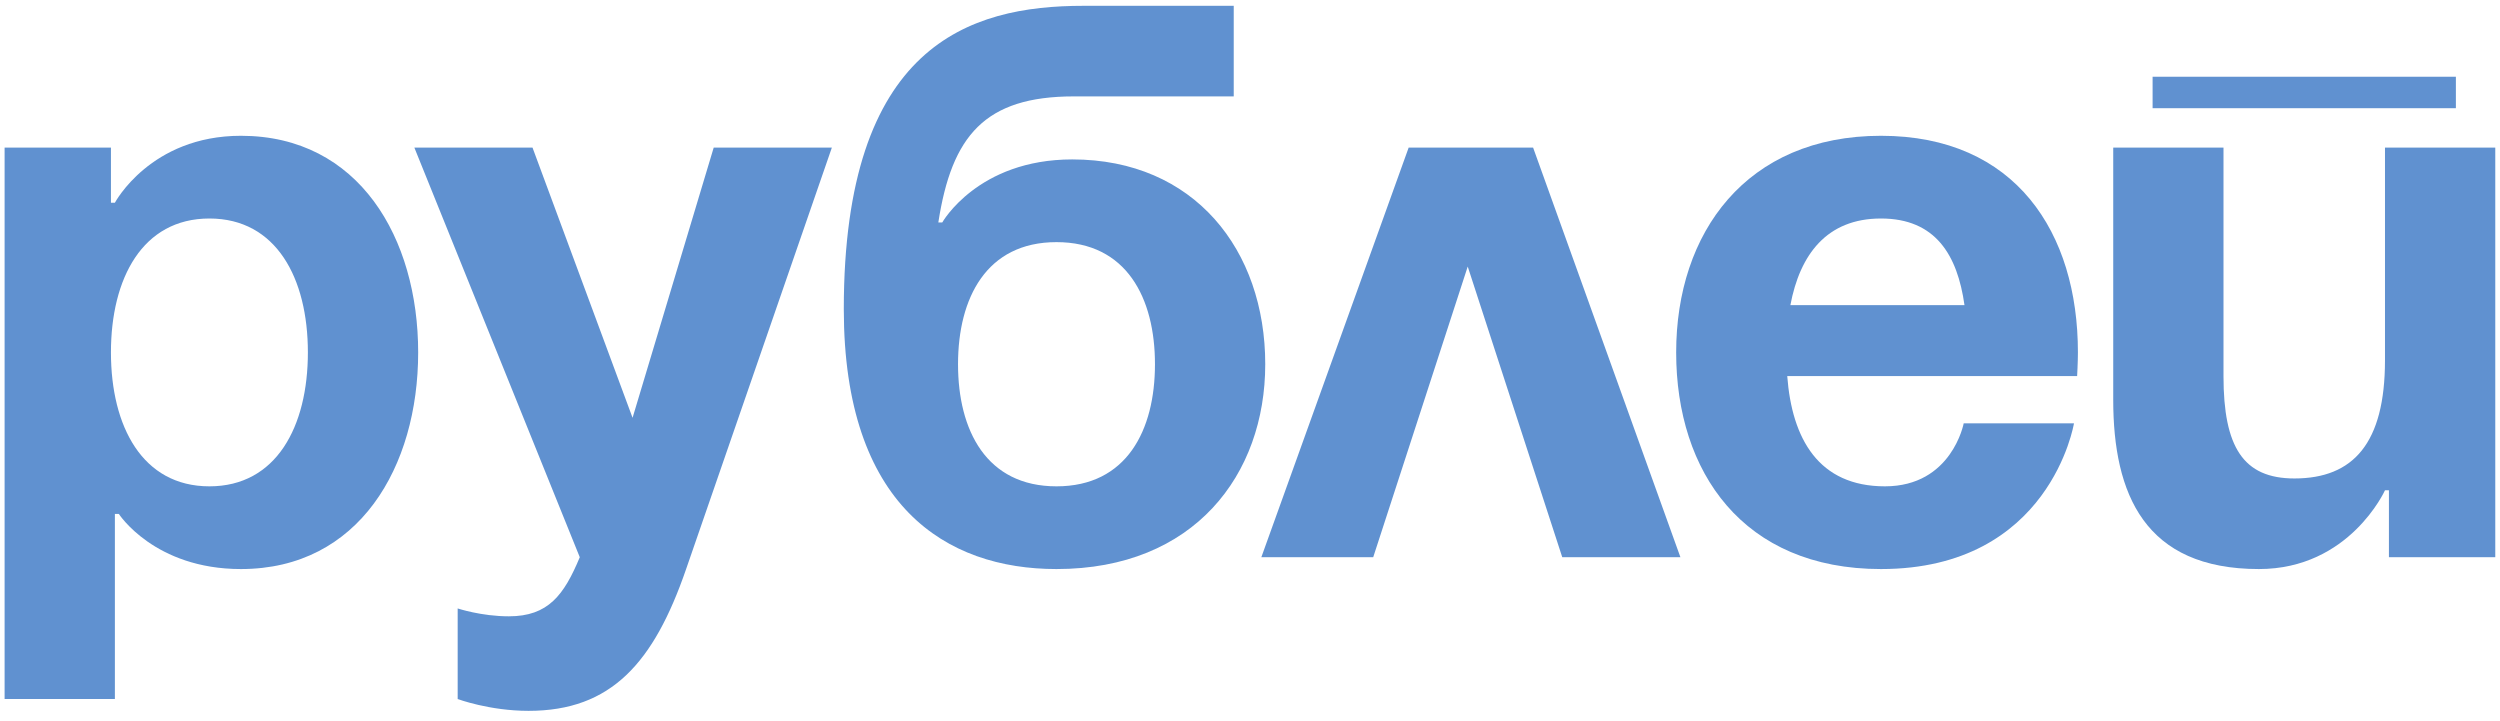
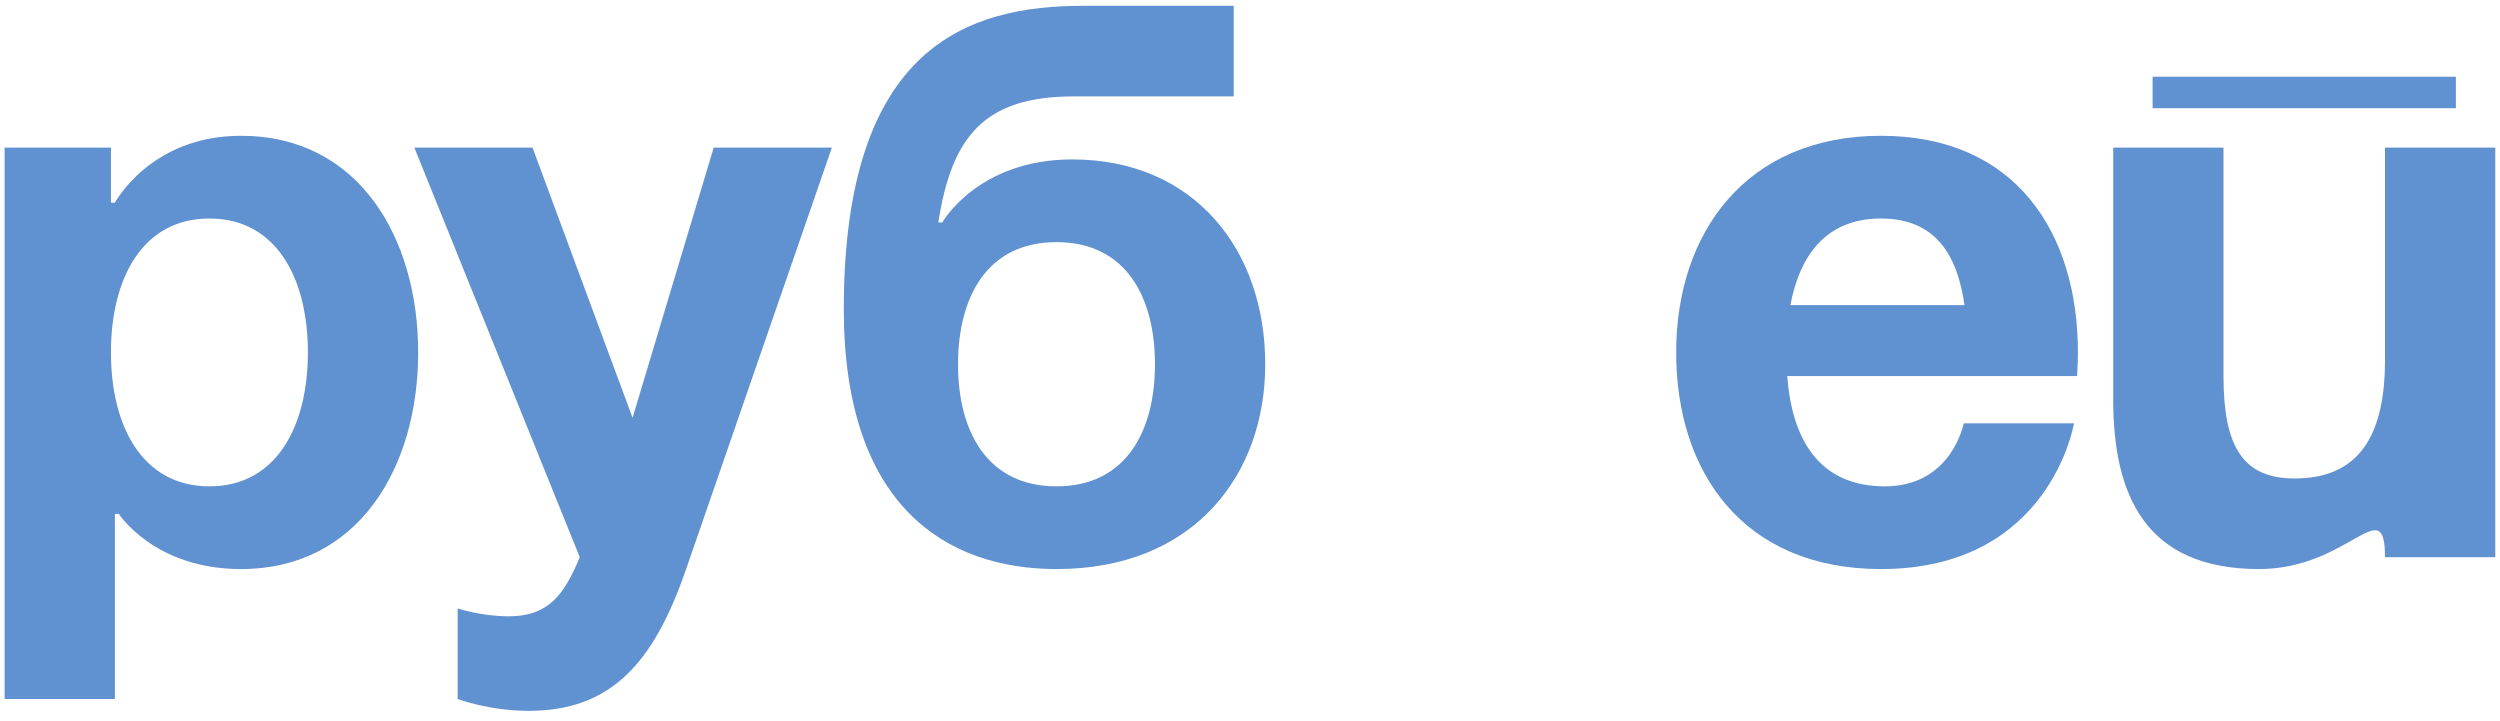
<svg xmlns="http://www.w3.org/2000/svg" width="156" height="45" viewBox="0 0 156 45" fill="none">
  <g opacity="0.8">
    <path d="M0.287 43.619V9.211H6.923V12.651H7.169C7.169 12.651 9.381 8.473 15.034 8.473C22.407 8.473 26.094 14.863 26.094 21.991C26.094 29.119 22.407 35.509 15.034 35.509C9.627 35.509 7.415 32.068 7.415 32.068H7.169V43.619H0.287ZM6.923 21.991C6.923 26.612 8.889 30.347 13.068 30.347C17.246 30.347 19.212 26.612 19.212 21.991C19.212 17.37 17.246 13.635 13.068 13.635C8.889 13.635 6.923 17.37 6.923 21.991Z" fill="#3876C4" />
    <path d="M51.908 9.211L42.814 35.509C40.799 41.358 38.145 44.357 32.983 44.357C30.526 44.357 28.559 43.619 28.559 43.619V37.967C28.559 37.967 30.034 38.458 31.754 38.458C34.212 38.458 35.195 37.131 36.178 34.771L25.856 9.211H33.229L39.472 26.071L44.535 9.211H51.908Z" fill="#3876C4" />
    <path d="M59.781 22.728C59.781 26.857 61.55 30.347 65.925 30.347C70.3 30.347 72.07 26.857 72.07 22.728C72.07 18.599 70.3 15.109 65.925 15.109C61.55 15.109 59.781 18.599 59.781 22.728ZM65.925 35.509C59.043 35.509 52.653 31.576 52.653 19.287C52.653 2.82 60.469 0.363 67.596 0.363H76.985V6.015H67.007C61.452 6.015 59.387 8.473 58.552 13.88H58.798C58.798 13.88 61.01 9.948 66.908 9.948C74.527 9.948 78.951 15.601 78.951 22.728C78.951 29.61 74.527 35.509 65.925 35.509Z" fill="#3876C4" />
-     <path d="M78.707 34.771L87.9 9.211H95.666L104.858 34.771H97.485L91.586 16.633L85.688 34.771H78.707Z" fill="#3876C4" />
    <path d="M104.593 21.991C104.593 14.519 108.968 8.473 117.373 8.473C125.779 8.473 129.662 14.519 129.662 21.991C129.662 22.581 129.613 23.466 129.613 23.466H111.524C111.819 27.398 113.49 30.347 117.619 30.347C121.797 30.347 122.535 26.415 122.535 26.415H129.416C129.416 26.415 127.942 35.509 117.373 35.509C108.771 35.509 104.593 29.463 104.593 21.991ZM117.373 13.635C113.982 13.635 112.31 15.896 111.72 19.042H122.584C122.141 15.896 120.765 13.635 117.373 13.635Z" fill="#3876C4" />
-     <path d="M134.322 6.753V4.787H153.247V6.753H134.322ZM155.705 9.211V34.771H149.069V30.593H148.823C148.823 30.593 146.611 35.509 140.958 35.509C133.831 35.509 131.865 30.839 131.865 24.94V9.211H138.746V23.466C138.746 27.89 139.975 29.856 143.17 29.856C146.857 29.856 148.823 27.644 148.823 22.483V9.211H155.705Z" fill="#3876C4" />
+     <path d="M134.322 6.753V4.787H153.247V6.753H134.322ZM155.705 9.211V34.771H149.069H148.823C148.823 30.593 146.611 35.509 140.958 35.509C133.831 35.509 131.865 30.839 131.865 24.94V9.211H138.746V23.466C138.746 27.89 139.975 29.856 143.17 29.856C146.857 29.856 148.823 27.644 148.823 22.483V9.211H155.705Z" fill="#3876C4" />
  </g>
</svg>